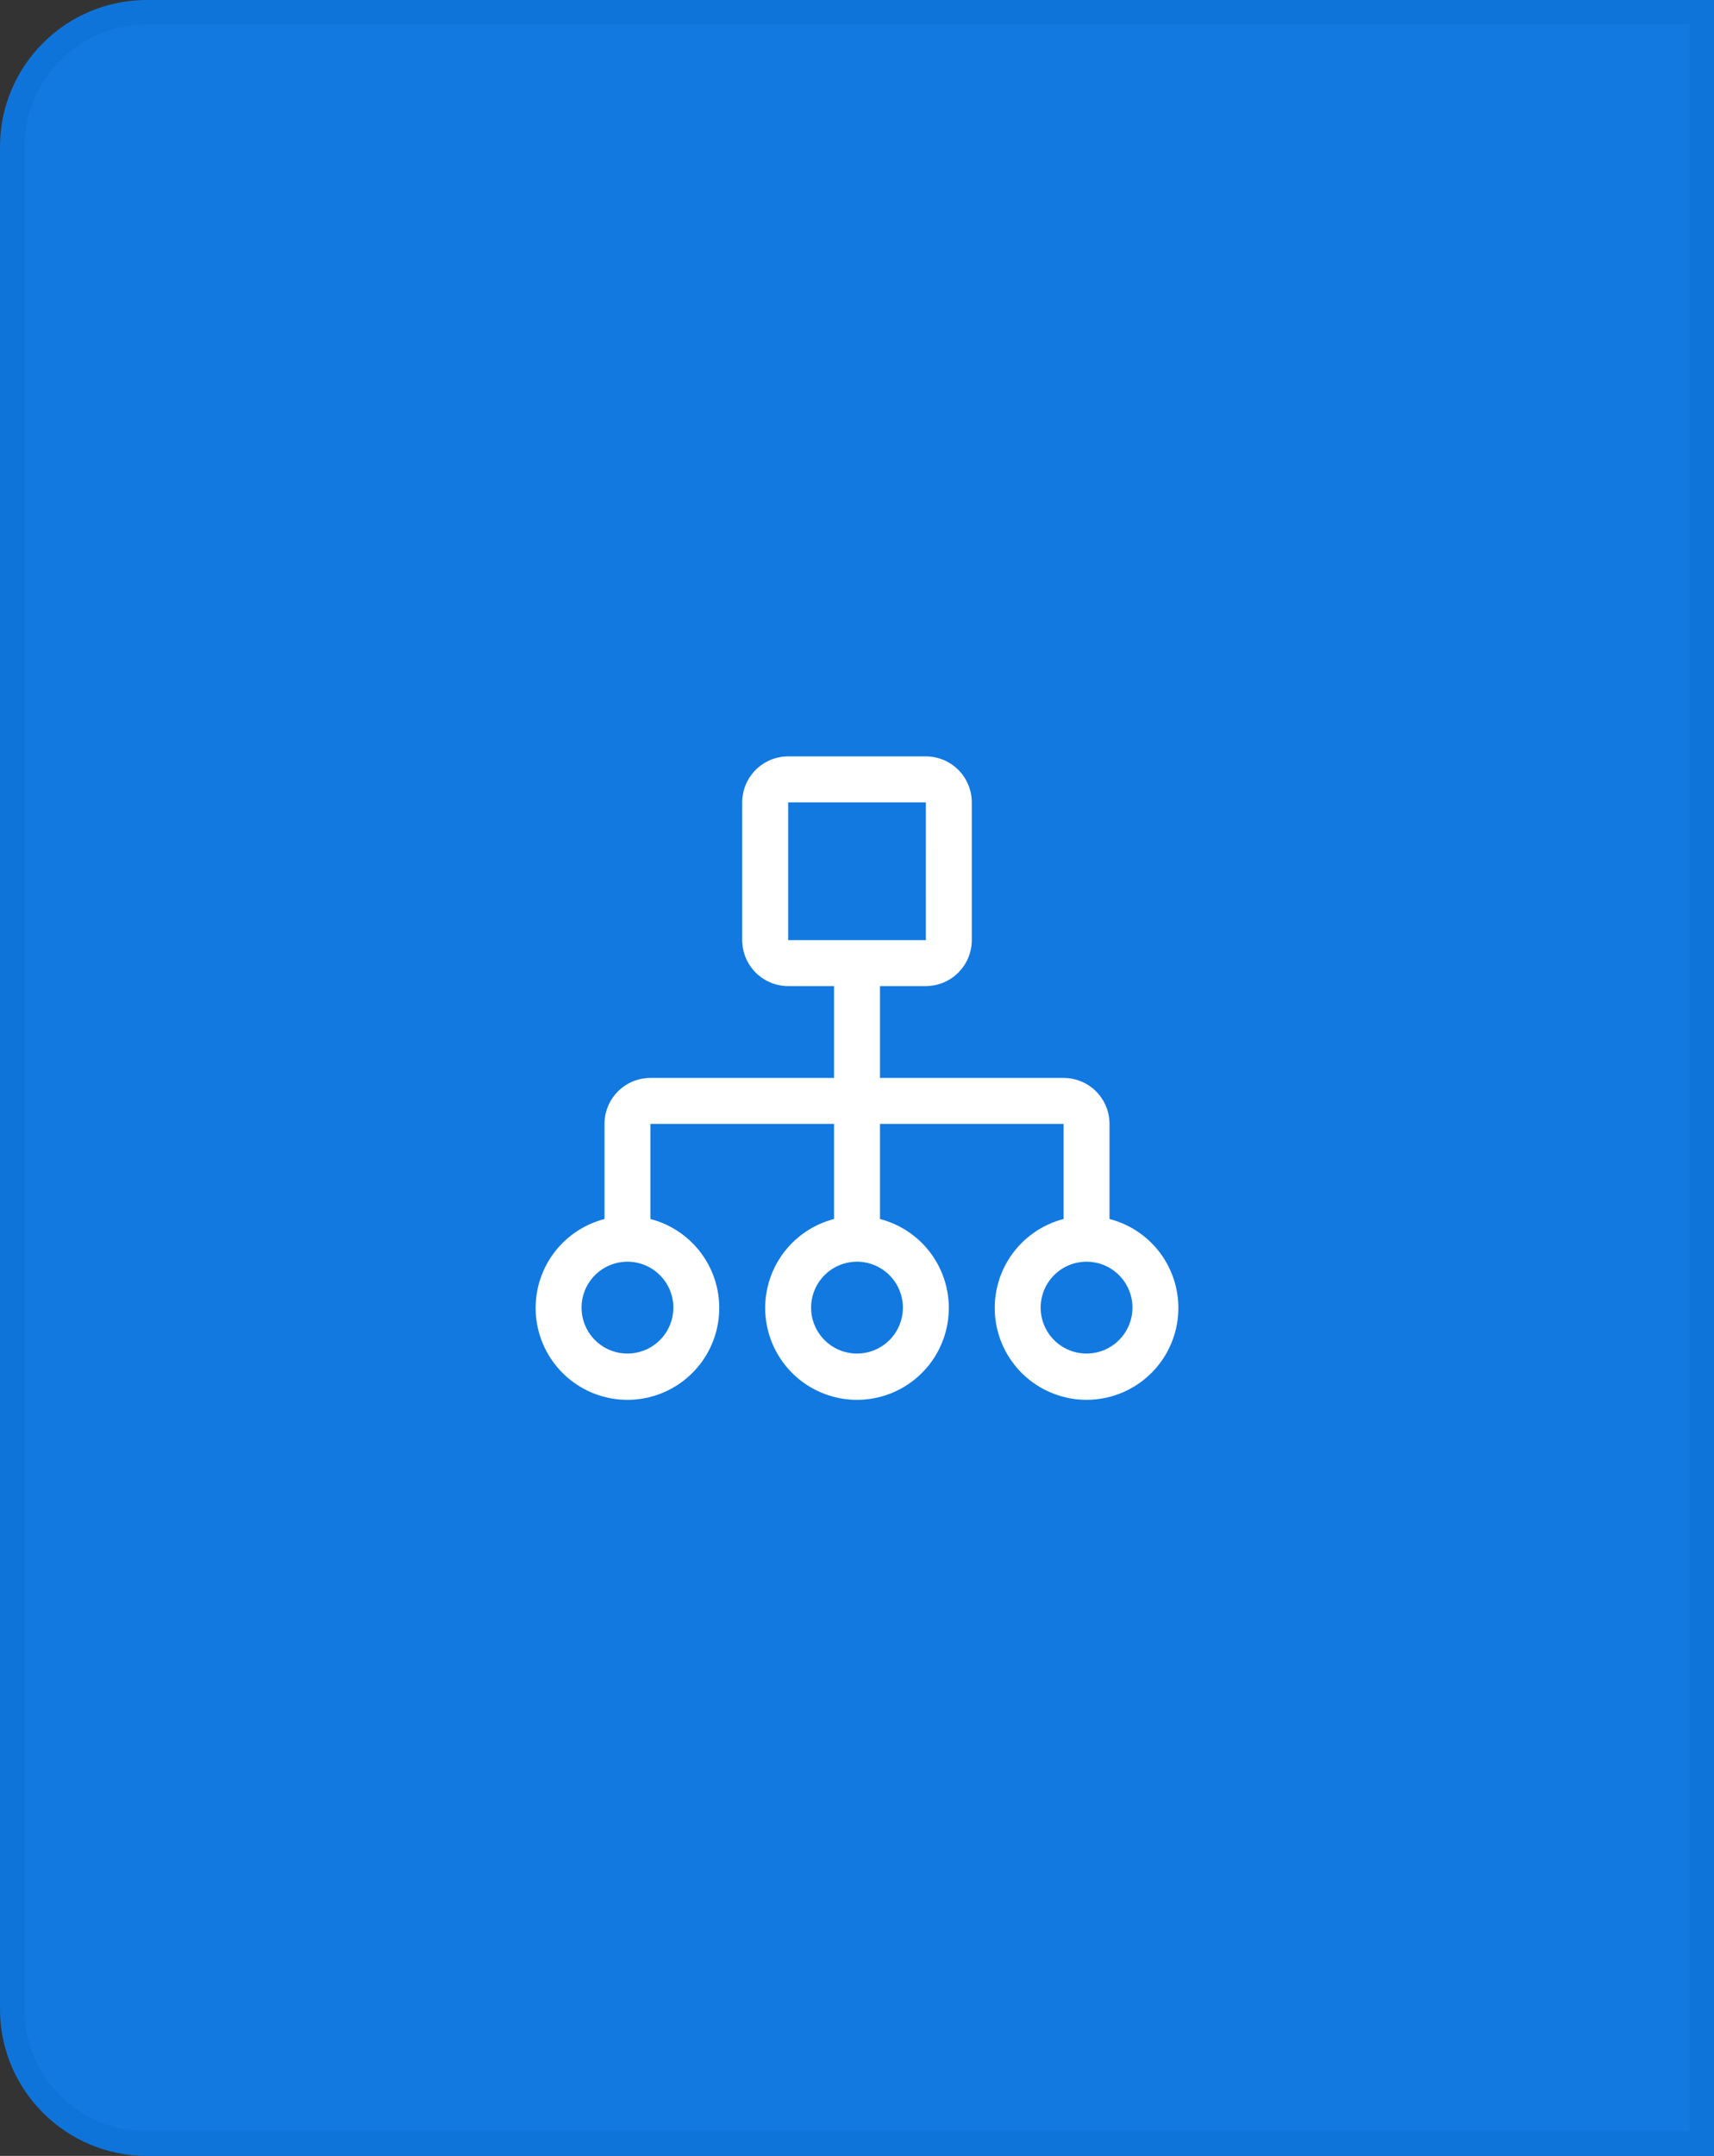
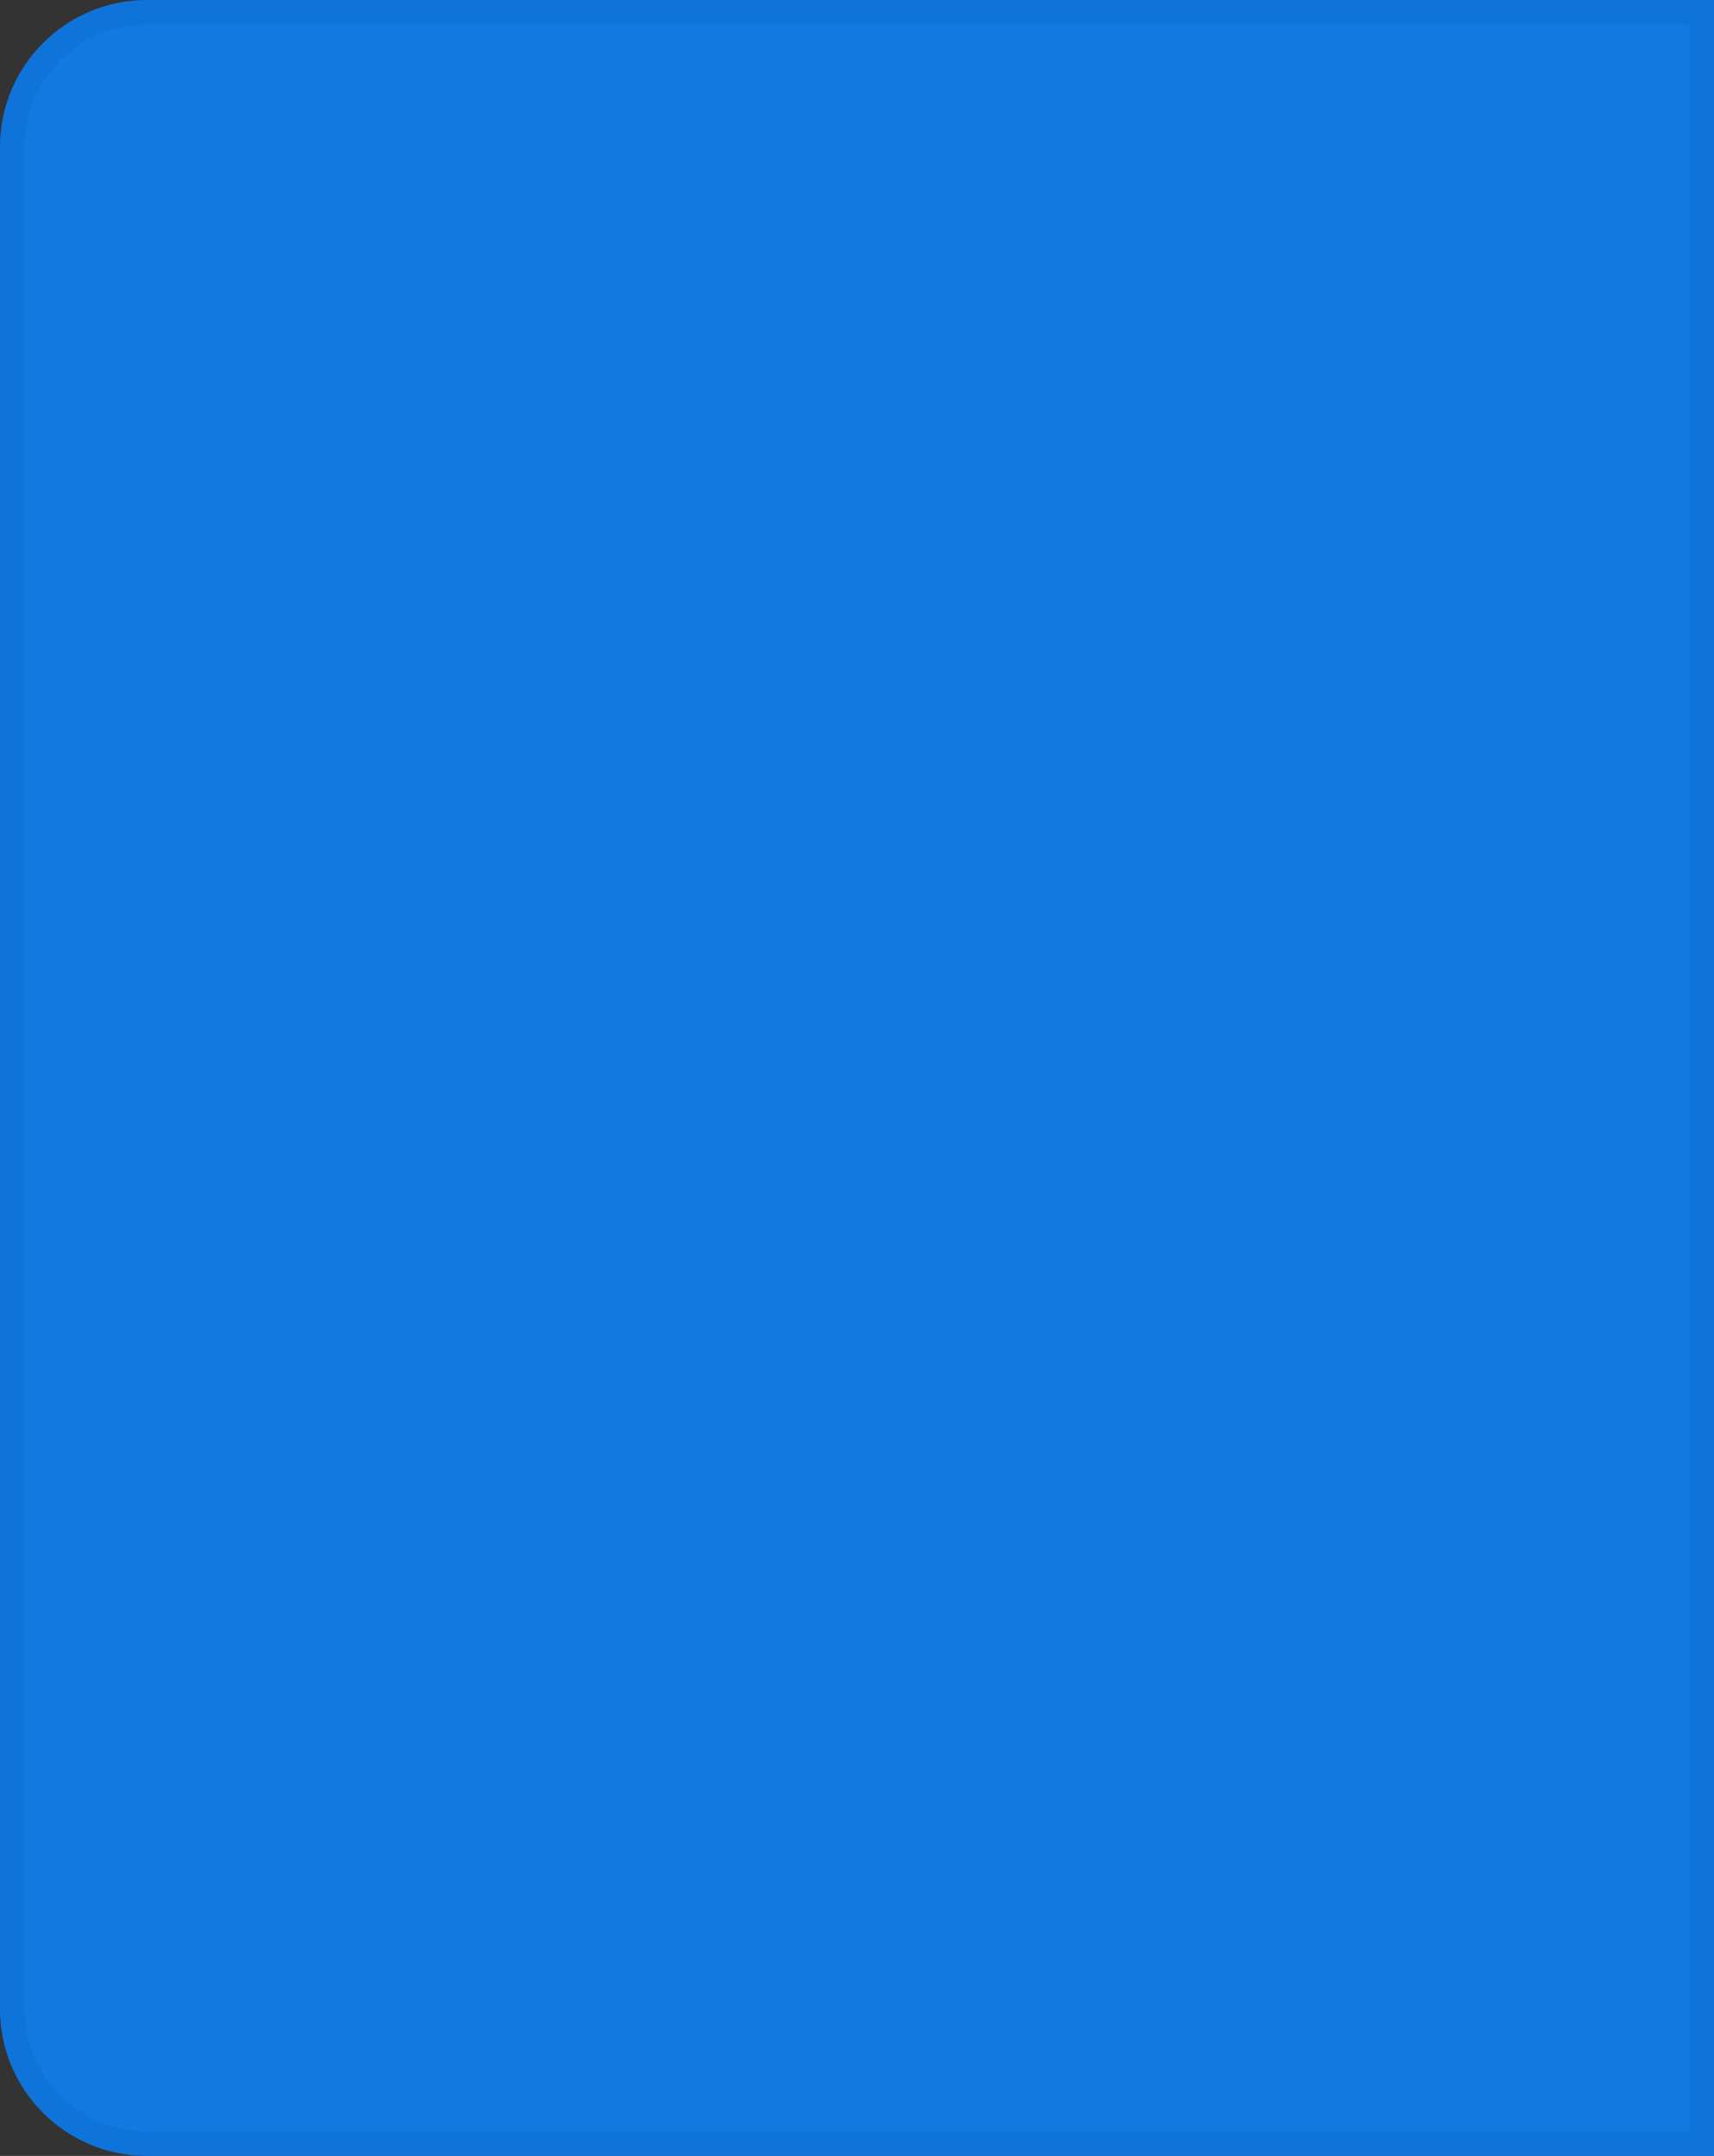
<svg xmlns="http://www.w3.org/2000/svg" width="70" height="88" viewBox="0 0 70 88" fill="none">
  <rect x="0" y="0" width="70" height="88" fill="#333333" stroke="none" />
  <path d="M0 6C0 2.686 2.686 0 6 0H70V88H6C2.686 88 0 85.314 0 82V6Z" fill="#1279E1" />
-   <path d="M0.5 6C0.5 2.962 2.962 0.5 6 0.5H69.5V87.5H6C2.962 87.5 0.5 85.038 0.5 82V6Z" stroke="#0059B3" stroke-opacity="0.16" />
-   <path d="M45.312 49.757V45.875C45.312 45.378 45.115 44.901 44.763 44.549C44.412 44.197 43.935 44 43.438 44H35.938V40.25H37.812C38.31 40.249 38.786 40.052 39.138 39.7C39.489 39.349 39.687 38.872 39.688 38.375V32.75C39.687 32.253 39.489 31.776 39.138 31.425C38.786 31.073 38.31 30.875 37.812 30.875H32.188C31.69 30.875 31.214 31.073 30.862 31.425C30.511 31.776 30.313 32.253 30.312 32.75V38.375C30.313 38.872 30.511 39.349 30.862 39.7C31.214 40.052 31.69 40.249 32.188 40.25H34.062V44H26.562C26.065 44 25.588 44.197 25.237 44.549C24.885 44.901 24.688 45.378 24.688 45.875V49.758C23.804 49.986 23.034 50.529 22.521 51.284C22.009 52.04 21.79 52.956 21.905 53.862C22.02 54.767 22.461 55.599 23.146 56.203C23.831 56.806 24.712 57.139 25.625 57.139C26.538 57.139 27.419 56.806 28.104 56.203C28.789 55.599 29.23 54.767 29.345 53.862C29.46 52.956 29.241 52.04 28.729 51.284C28.216 50.529 27.446 49.986 26.562 49.758V45.875H34.062V49.758C33.179 49.986 32.409 50.529 31.896 51.284C31.384 52.04 31.165 52.956 31.28 53.862C31.395 54.767 31.836 55.599 32.521 56.203C33.206 56.806 34.087 57.139 35 57.139C35.913 57.139 36.794 56.806 37.479 56.203C38.164 55.599 38.605 54.767 38.72 53.862C38.835 52.956 38.616 52.04 38.104 51.284C37.591 50.529 36.821 49.986 35.938 49.758V45.875H43.438V49.757C42.554 49.985 41.784 50.528 41.271 51.283C40.759 52.039 40.54 52.955 40.655 53.861C40.77 54.766 41.211 55.599 41.896 56.202C42.581 56.805 43.462 57.138 44.375 57.138C45.288 57.138 46.169 56.805 46.854 56.202C47.539 55.599 47.98 54.766 48.095 53.861C48.21 52.955 47.991 52.039 47.479 51.283C46.966 50.528 46.196 49.985 45.312 49.757ZM32.188 32.75H37.812L37.813 38.375H32.188V32.75ZM27.5 53.375C27.5 53.746 27.39 54.108 27.184 54.417C26.978 54.725 26.685 54.965 26.343 55.107C26 55.249 25.623 55.286 25.259 55.214C24.895 55.142 24.561 54.963 24.299 54.701C24.037 54.439 23.858 54.105 23.786 53.741C23.714 53.377 23.751 53 23.893 52.657C24.035 52.315 24.275 52.022 24.583 51.816C24.892 51.61 25.254 51.5 25.625 51.5C26.122 51.501 26.599 51.698 26.95 52.05C27.302 52.401 27.5 52.878 27.5 53.375ZM36.875 53.375C36.875 53.746 36.765 54.108 36.559 54.417C36.353 54.725 36.06 54.965 35.718 55.107C35.375 55.249 34.998 55.286 34.634 55.214C34.27 55.142 33.936 54.963 33.674 54.701C33.412 54.439 33.233 54.105 33.161 53.741C33.089 53.377 33.126 53 33.268 52.657C33.41 52.315 33.65 52.022 33.958 51.816C34.267 51.61 34.629 51.5 35 51.5C35.497 51.501 35.974 51.699 36.325 52.05C36.676 52.401 36.874 52.878 36.875 53.375ZM44.375 55.25C44.004 55.25 43.642 55.14 43.333 54.934C43.025 54.728 42.785 54.435 42.643 54.093C42.501 53.75 42.464 53.373 42.536 53.009C42.608 52.645 42.787 52.311 43.049 52.049C43.311 51.787 43.645 51.608 44.009 51.536C44.373 51.464 44.75 51.501 45.093 51.643C45.435 51.785 45.728 52.025 45.934 52.333C46.14 52.642 46.25 53.004 46.25 53.375C46.249 53.872 46.052 54.349 45.7 54.7C45.349 55.052 44.872 55.249 44.375 55.25Z" fill="white" />
+   <path d="M0.5 6C0.5 2.962 2.962 0.5 6 0.5H69.5V87.5H6C2.962 87.5 0.5 85.038 0.5 82Z" stroke="#0059B3" stroke-opacity="0.16" />
</svg>